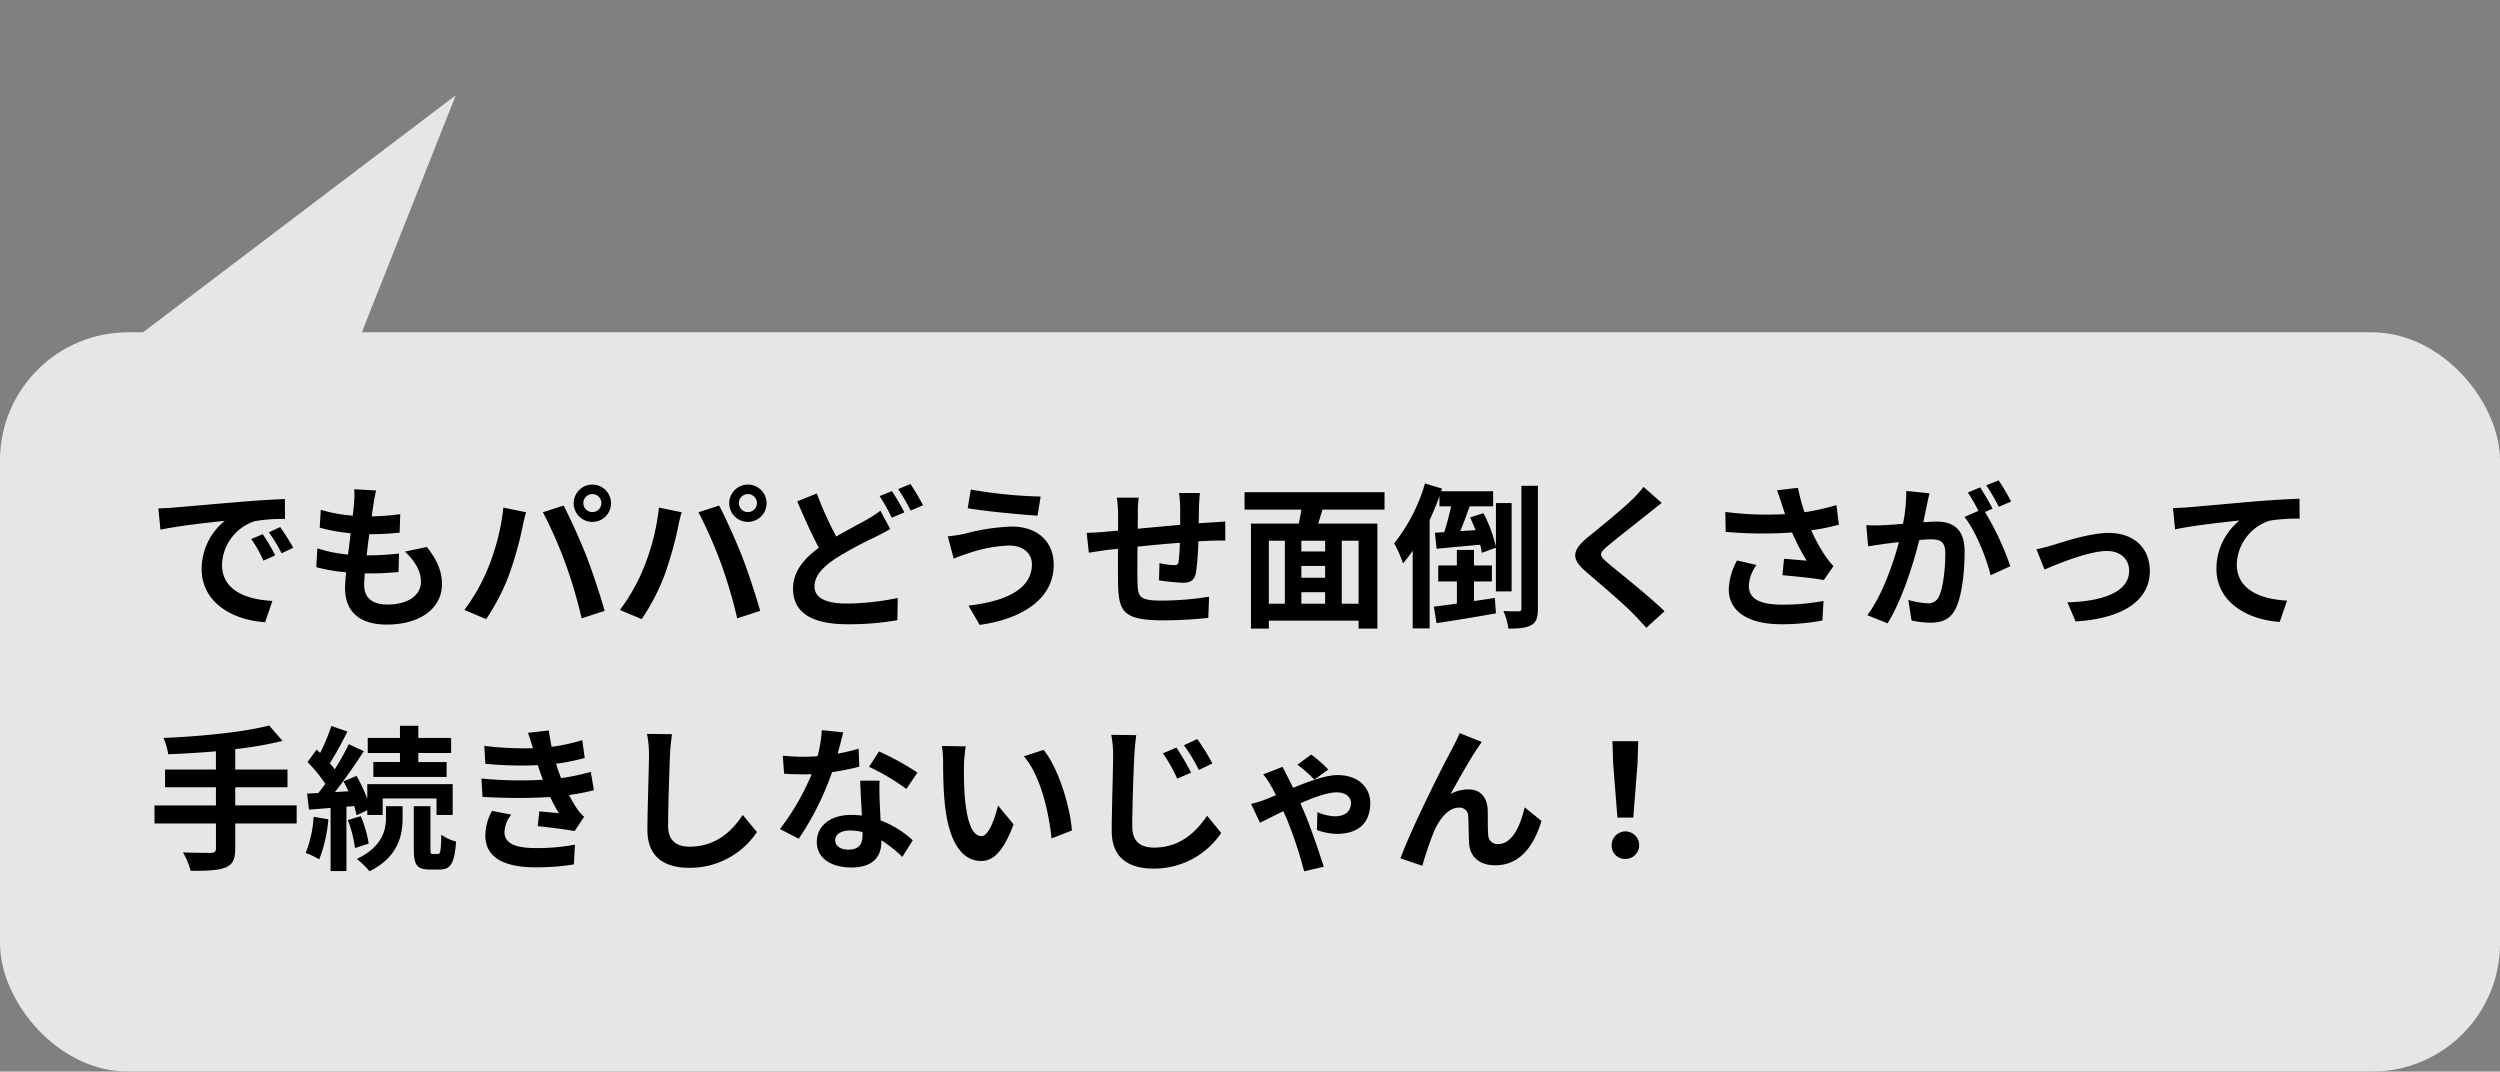
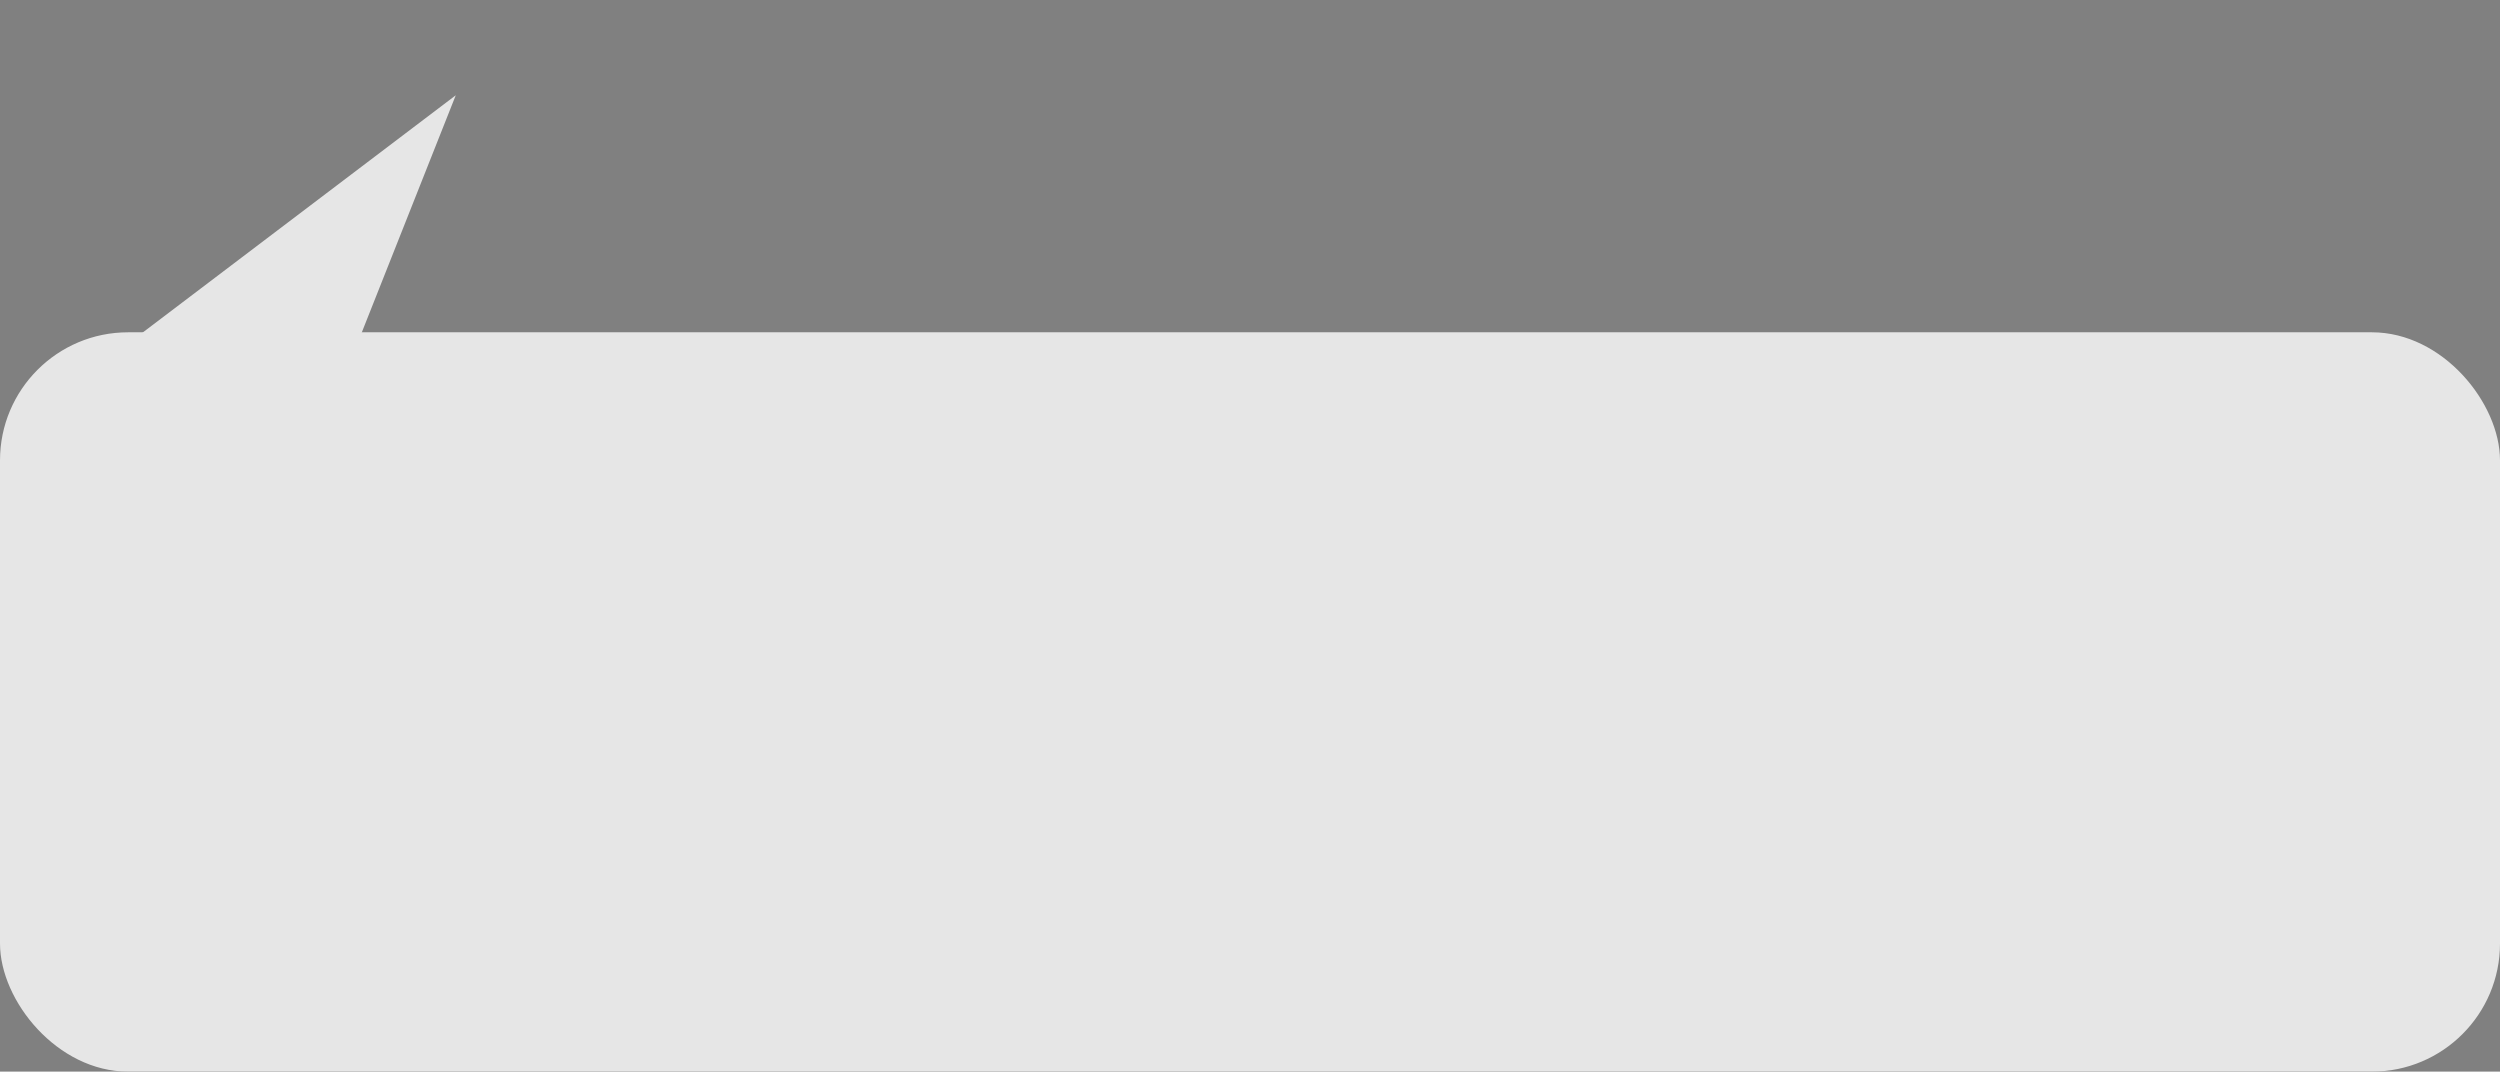
<svg xmlns="http://www.w3.org/2000/svg" width="546.463" height="234.239" viewBox="0 0 546.463 234.239">
  <rect x="0" y="0" width="546.463" height="234.239" fill="#808080" stroke="none" />
  <g id="グループ_473" data-name="グループ 473" transform="translate(5547 11583.507)">
    <g id="グループ_463" data-name="グループ 463" transform="translate(-5547 -11529.11)" opacity="0.8">
      <rect id="長方形_8" data-name="長方形 8" width="546.463" height="161.604" rx="28" transform="translate(0 18.238)" fill="#fff" />
      <path id="パス_12" data-name="パス 12" d="M29.908,51.8,98.85,41.641,0,0Z" transform="translate(14.137 31.21) rotate(-60)" fill="#fff" />
    </g>
-     <path id="パス_509" data-name="パス 509" d="M2.346,15.676l.442,4.658c3.944-.85,10.88-1.6,14.076-1.938A13.6,13.6,0,0,0,11.8,28.9c0,7.378,6.732,11.186,13.872,11.662l1.6-4.658c-5.78-.306-11.016-2.312-11.016-7.922a10.332,10.332,0,0,1,7.208-9.52,35.321,35.321,0,0,1,6.562-.476l-.034-4.352c-2.414.1-6.12.306-9.622.612-6.222.51-11.832,1.02-14.688,1.258C5.032,15.574,3.706,15.642,2.346,15.676ZM25.16,21.32l-2.516,1.054A26.233,26.233,0,0,1,25.3,27.1l2.584-1.156A42.2,42.2,0,0,0,25.16,21.32Zm3.808-1.564-2.482,1.156a29.911,29.911,0,0,1,2.788,4.59l2.55-1.224A50.857,50.857,0,0,0,28.968,19.756Zm20.978-7.99-4.794-.272a18.211,18.211,0,0,1-.034,3.026c-.068.782-.17,1.7-.272,2.754a32.109,32.109,0,0,1-7-1.292l-.238,3.91a39.925,39.925,0,0,0,6.766,1.224c-.17,1.53-.374,3.128-.578,4.658a31.244,31.244,0,0,1-6.7-1.36l-.238,4.114a38.041,38.041,0,0,0,6.528,1.122c-.136,1.394-.238,2.618-.238,3.434,0,5.678,3.774,7.99,9.112,7.99,7.446,0,12.07-3.672,12.07-8.806,0-2.89-1.054-5.3-3.3-8.16l-4.794,1.02c2.244,2.108,3.5,4.284,3.5,6.6,0,2.788-2.584,4.964-7.344,4.964-3.332,0-5.066-1.5-5.066-4.318,0-.612.068-1.462.136-2.482h1.36c2.142,0,4.114-.136,6.018-.306l.1-4.046a58.9,58.9,0,0,1-6.834.408h-.238c.17-1.53.374-3.128.578-4.624a61.276,61.276,0,0,0,6.63-.34l.136-4.046a47.956,47.956,0,0,1-6.222.476c.136-1.122.272-2.04.374-2.618A30.434,30.434,0,0,1,49.946,11.766Zm45.288,2.788a1.972,1.972,0,1,1,1.972,1.938A1.973,1.973,0,0,1,95.234,14.554Zm-2.108,0a4.08,4.08,0,1,0,4.08-4.08A4.085,4.085,0,0,0,93.126,14.554Zm-18.6,13.872a40.964,40.964,0,0,1-5.3,9.452l4.76,2.006a46.746,46.746,0,0,0,5.032-9.724,79.16,79.16,0,0,0,2.89-10.234c.136-.748.51-2.414.816-3.4l-4.964-1.02A48.991,48.991,0,0,1,74.528,28.426Zm16.8-.714a105.054,105.054,0,0,1,3.536,12l5.032-1.632c-.952-3.366-2.754-8.806-3.944-11.866-1.292-3.3-3.638-8.534-5.032-11.152l-4.522,1.462A95.244,95.244,0,0,1,91.324,27.712Zm37.91-13.158a1.972,1.972,0,1,1,1.972,1.938A1.973,1.973,0,0,1,129.234,14.554Zm-2.108,0a4.08,4.08,0,1,0,4.08-4.08A4.085,4.085,0,0,0,127.126,14.554Zm-18.6,13.872a40.964,40.964,0,0,1-5.3,9.452l4.76,2.006a46.746,46.746,0,0,0,5.032-9.724,79.16,79.16,0,0,0,2.89-10.234c.136-.748.51-2.414.816-3.4l-4.964-1.02A48.991,48.991,0,0,1,108.528,28.426Zm16.8-.714a105.054,105.054,0,0,1,3.536,12l5.032-1.632c-.952-3.366-2.754-8.806-3.944-11.866-1.292-3.3-3.638-8.534-5.032-11.152l-4.522,1.462A95.244,95.244,0,0,1,125.324,27.712Zm20.944-15.3-4.284,1.734c1.53,3.57,3.162,7.242,4.726,10.132-3.264,2.414-5.644,5.2-5.644,8.942,0,5.882,5.134,7.786,11.9,7.786a62.719,62.719,0,0,0,10.914-.884l.068-4.862a57.322,57.322,0,0,1-11.084,1.224c-4.726,0-7.106-1.292-7.106-3.74,0-2.38,1.9-4.318,4.726-6.188A82.2,82.2,0,0,1,158.916,22c1.224-.612,2.312-1.19,3.4-1.8l-2.142-4.012a25.558,25.558,0,0,1-3.162,2.04c-1.6.918-4.012,2.142-6.494,3.6A75.46,75.46,0,0,1,146.268,12.412Zm16.422-.51L160,12.99a40.692,40.692,0,0,1,2.652,4.726l2.754-1.156A50.2,50.2,0,0,0,162.69,11.9Zm4.046-1.564L164.05,11.46a40.114,40.114,0,0,1,2.72,4.692L169.49,15A53.547,53.547,0,0,0,166.736,10.338ZM193.29,27.882c0,5.3-5.44,8.092-13.872,9.044l2.448,4.216c9.452-1.292,16.184-5.814,16.184-13.09,0-5.338-3.774-8.4-9.146-8.4a44.833,44.833,0,0,0-10.268,1.564,34.223,34.223,0,0,1-3.74.578l1.292,4.862c.986-.374,2.312-.918,3.3-1.19a30.324,30.324,0,0,1,8.84-1.666C191.522,23.8,193.29,25.638,193.29,27.882Zm-13.362-16.32-.68,4.08c3.91.68,11.288,1.36,15.266,1.632l.68-4.182A100.953,100.953,0,0,1,179.928,11.562Zm50.082.748h-4.556a28.6,28.6,0,0,1,.238,3.128V19.28c-3.094.272-6.392.578-9.282.85,0-1.326.034-2.482.034-3.264a22.523,22.523,0,0,1,.2-3.536h-4.794a26.262,26.262,0,0,1,.272,3.774v3.434c-1.088.1-1.972.17-2.584.238-1.734.17-3.3.238-4.284.238l.476,4.352c.884-.136,2.992-.476,4.08-.612.578-.068,1.36-.136,2.278-.238,0,3.162,0,6.46.034,7.922.17,5.882,1.224,7.718,10.03,7.718a96.184,96.184,0,0,0,9.69-.544l.17-4.624a68.5,68.5,0,0,1-10.166.85c-5.1,0-5.406-.748-5.474-4.08-.068-1.462-.034-4.59,0-7.718,2.89-.306,6.222-.612,9.248-.85a37.46,37.46,0,0,1-.272,4.114c-.068.646-.374.782-1.054.782a18.014,18.014,0,0,1-3.128-.442l-.1,3.774a51.459,51.459,0,0,0,5.134.51c1.734,0,2.584-.442,2.958-2.244a59.65,59.65,0,0,0,.51-6.8c.986-.068,1.87-.1,2.618-.136.884-.034,2.686-.068,3.264-.034V18.532c-.986.1-2.312.17-3.264.238-.782.034-1.632.1-2.55.17.034-1.122.034-2.346.068-3.672C229.84,14.35,229.942,12.854,230.01,12.31Zm34.68,24.208h-3.672V22.748h3.672Zm-19.618-13.77h3.5v13.77h-3.5Zm12.308,2.346h-5.2V22.748h5.2ZM252.178,34h5.2v2.516h-5.2Zm5.2-3.162h-5.2V28.256h5.2Zm12.988-14.892V12.14h-30.6v3.808h12.41c-.136,1.02-.34,2.074-.544,3.06H241.162v22.95h3.91V40.224H264.69v1.734H268.8V19.008h-12.92c.272-.986.612-2.006.918-3.06Zm19.55,15.708h3.91v-3.5h-3.91v-3.4h-3.74v3.4H282.1v3.5h4.08v4.828c-1.87.272-3.6.51-5.032.68l.578,3.6c3.638-.544,8.466-1.326,12.988-2.142l-.238-3.366c-1.5.238-3.06.476-4.556.68Zm8.228,2.176V14.52h-3.434v9.554a30.133,30.133,0,0,0-2.72-7.344l-2.924.918c.408.884.816,1.836,1.19,2.788l-3.332.2c.68-1.632,1.394-3.57,2.04-5.406H294.1v-3.3H282.744l.2-.578-3.74-1.122a38.015,38.015,0,0,1-6.732,13.09,27.061,27.061,0,0,1,1.938,4.386,31.416,31.416,0,0,0,2.108-2.788v17h3.706v-23.7c.782-1.7,1.53-3.468,2.142-5.2v2.21h2.55c-.408,1.9-.952,3.978-1.5,5.644l-2.04.136.374,3.5c2.72-.272,6.12-.578,9.52-.884a15.153,15.153,0,0,1,.374,1.768l3.06-1.122v9.554Zm2.142-23.086V37.538c0,.476-.17.612-.612.646-.476,0-1.9,0-3.332-.068a13.423,13.423,0,0,1,1.088,3.842c2.312,0,3.944-.136,5.032-.782,1.088-.612,1.428-1.666,1.428-3.638V10.746Zm30.668,3.74-3.978-3.5a23.629,23.629,0,0,1-2.618,2.89c-2.278,2.21-6.936,5.984-9.622,8.16-3.4,2.856-3.672,4.658-.272,7.548,3.094,2.652,8.092,6.9,10.166,9.044,1.02,1.02,2.006,2.108,2.958,3.162l3.978-3.638c-3.468-3.366-9.928-8.466-12.478-10.608-1.836-1.6-1.87-1.972-.068-3.536,2.278-1.938,6.766-5.406,8.976-7.174C328.78,16.186,329.9,15.3,330.956,14.486Zm26.282.374c.2.578.408,1.292.68,2.074a71.175,71.175,0,0,1-13.056-.476l.068,4.352a91.173,91.173,0,0,0,14.518.136,44.674,44.674,0,0,0,3.2,6.154c-1.054-.068-3.3-.272-4.964-.408l-.34,3.6c2.856.238,7.14.68,9.044,1.054l2.108-3.06a21.438,21.438,0,0,1-1.836-2.278,37.24,37.24,0,0,1-3.026-5.542,45.219,45.219,0,0,0,6.052-1.224l-.544-4.284a51.2,51.2,0,0,1-6.97,1.564,39.761,39.761,0,0,1-1.428-5.338l-4.59.544C356.592,12.854,356.966,14.078,357.238,14.86Zm-5.576,13.192-4.25-.986a13.917,13.917,0,0,0-1.8,6.324c0,4.9,4.386,7.582,11.322,7.616a47.966,47.966,0,0,0,9.146-.816l.238-4.284a46.958,46.958,0,0,1-9.112.816c-4.658,0-7.208-1.224-7.208-4.08A8.191,8.191,0,0,1,351.662,28.052ZM389.47,12.378l-5.066-.51a34.6,34.6,0,0,1-.714,7.174c-1.734.17-3.332.272-4.386.306a32.464,32.464,0,0,1-3.638,0l.408,4.624c1.054-.17,2.822-.408,3.808-.578.612-.068,1.7-.2,2.924-.34-1.258,4.658-3.6,11.526-6.9,15.98l4.42,1.768c3.128-5,5.644-13.056,6.936-18.224.986-.068,1.836-.136,2.38-.136,2.108,0,3.3.374,3.3,3.094,0,3.366-.476,7.48-1.394,9.418a2.493,2.493,0,0,1-2.55,1.462,19.647,19.647,0,0,1-4.148-.714l.714,4.488a22.343,22.343,0,0,0,4.08.476c2.584,0,4.454-.748,5.576-3.128,1.462-2.958,1.938-8.466,1.938-12.478,0-4.9-2.55-6.494-6.154-6.494-.714,0-1.7.068-2.856.136.238-1.224.51-2.482.714-3.5C389.028,14.35,389.266,13.262,389.47,12.378ZM404.6,9.556l-2.72,1.088a38.454,38.454,0,0,1,2.754,4.692l2.686-1.156A45.231,45.231,0,0,0,404.6,9.556Zm-4.046,1.53-2.686,1.122a37.593,37.593,0,0,1,2.312,4.012l-3.06,1.326c2.414,2.992,4.828,8.976,5.712,12.75l4.318-1.972a61.7,61.7,0,0,0-5.542-11.866l1.666-.714C402.628,14.486,401.4,12.344,400.554,11.086Zm12.308,13.532,1.768,4.42c2.89-1.224,9.69-4.046,13.634-4.046,2.958,0,4.862,1.768,4.862,4.318,0,4.624-5.712,6.7-13.5,6.9l1.8,4.182c10.812-.68,16.218-4.862,16.218-11.016,0-5.134-3.6-8.33-8.976-8.33-4.114,0-9.894,1.938-12.206,2.652C415.446,24.006,413.882,24.414,412.862,24.618Zm29.852-9.01.442,4.658c3.944-.85,10.88-1.6,14.076-1.938A13.692,13.692,0,0,0,452.2,28.834c0,7.344,6.732,11.186,13.838,11.662l1.6-4.658c-5.746-.306-10.982-2.346-10.982-7.922a10.342,10.342,0,0,1,7.174-9.554,38.474,38.474,0,0,1,6.562-.442l-.034-4.352c-2.38.068-6.12.306-9.622.578-6.222.544-11.832,1.054-14.654,1.292C445.4,15.506,444.074,15.574,442.714,15.608Zm-410.142,65H19.142V76.632H30.566V72.756H19.142V68.3a80.107,80.107,0,0,0,10.336-1.8l-2.924-3.366c-5.576,1.462-14.892,2.38-23.086,2.72a13.539,13.539,0,0,1,1.02,3.57c3.332-.136,6.9-.34,10.438-.646v3.978H3.808v3.876H14.926V80.61H1.5v3.944h13.43v5.474c0,.68-.306.918-1.088.952-.748,0-3.6,0-6.12-.1A15.685,15.685,0,0,1,9.384,94.89c3.468.034,5.916-.068,7.548-.68,1.6-.646,2.21-1.7,2.21-4.114V84.554h13.43Zm22.576-9.486H49.334v3.264H65.348V71.124H59.16V69.152h7.174v-3.3H59.16V63.2H55.148v2.652H48.11v3.3h7.038ZM36.278,83.092a24.78,24.78,0,0,1-1.734,7.888A16.984,16.984,0,0,1,37.5,92.408a31.208,31.208,0,0,0,2.006-8.772Zm8.874-2.346c.2.748.408,1.428.51,2.006l2.346-1.088v1.02h3.366v-3.6H63.138v3.6h3.536V75.952H48.008v3.2a35.145,35.145,0,0,0-2.346-5l-2.856,1.19c.374.68.748,1.428,1.088,2.176l-2.958.17c2.142-2.72,4.454-6.086,6.324-8.942l-3.3-1.53a54.814,54.814,0,0,1-3.06,5.508A17.1,17.1,0,0,0,39.814,71.4a76.544,76.544,0,0,0,3.842-6.936l-3.5-1.224a41.72,41.72,0,0,1-2.448,5.882c-.272-.238-.544-.476-.782-.714l-1.972,2.72a31.29,31.29,0,0,1,3.876,4.76c-.51.714-1.02,1.394-1.53,2.006l-2.448.136.408,3.5,4.726-.374v13.8h3.468V80.882Zm-1.394,3.06a27.027,27.027,0,0,1,1.564,6.12l2.992-.986a24.847,24.847,0,0,0-1.734-5.984Zm8.33-.374c0,2.482-.782,6.222-6.358,8.874a18.8,18.8,0,0,1,2.754,2.686C54.808,91.9,55.726,87,55.726,83.5V80.78H52.088Zm10.234,7.786c-.442,0-.51-.136-.51-1.054V80.78H58.174v9.384c0,3.366.612,4.454,3.5,4.454h2.176c2.312,0,3.23-1.258,3.57-6.12a9.107,9.107,0,0,1-3.23-1.5c-.068,3.672-.238,4.216-.714,4.216Zm10.642-16.49L73.2,78.74a126.444,126.444,0,0,0,14.79.034c.544,1.156,1.19,2.346,1.9,3.536-1.02-.1-2.856-.272-4.284-.408l-.34,3.23c2.482.272,6.154.714,8.058,1.088L95.4,83.092a10.364,10.364,0,0,1-1.53-1.734,30.942,30.942,0,0,1-1.768-3.026,45.56,45.56,0,0,0,5.44-1.054l-.68-4.012a43.9,43.9,0,0,1-6.494,1.36c-.2-.544-.408-1.054-.578-1.53-.17-.51-.34-1.054-.51-1.6A49.565,49.565,0,0,0,95.54,70.24L95,66.33a39.078,39.078,0,0,1-6.7,1.462q-.357-1.734-.612-3.57l-4.556.51c.408,1.19.748,2.278,1.088,3.366a70.725,70.725,0,0,1-10.642-.51l.238,3.91a79.494,79.494,0,0,0,11.458.306c.2.578.408,1.224.68,2.006.136.374.272.782.442,1.19A87.126,87.126,0,0,1,72.964,74.728Zm6.528,7.888L75.276,81.8a11.291,11.291,0,0,0-1.462,5.474c.068,4.862,4.284,6.868,11.084,6.868A52.222,52.222,0,0,0,93.16,93.5l.238-4.318a44.749,44.749,0,0,1-8.534.748c-4.488,0-6.868-1.02-6.868-3.536A6.381,6.381,0,0,1,79.492,82.616Zm35.122-17.578-5.474-.068a21.685,21.685,0,0,1,.442,4.59c0,2.924-.34,11.866-.34,16.422,0,5.814,3.6,8.262,9.18,8.262a17.6,17.6,0,0,0,14.756-7.82l-3.094-3.74c-2.448,3.706-6.018,6.936-11.628,6.936-2.652,0-4.692-1.122-4.692-4.556,0-4.216.272-11.832.408-15.5C114.24,68.2,114.41,66.466,114.614,65.038Zm37.434-.408-4.692-.476a28.592,28.592,0,0,1-.918,5.678c-1.054.1-2.074.136-3.094.136a42.953,42.953,0,0,1-4.522-.238l.306,3.944c1.462.1,2.856.136,4.25.136.578,0,1.156,0,1.768-.034a53.568,53.568,0,0,1-6.936,12l4.114,2.108A62.648,62.648,0,0,0,149.6,73.334a58.983,58.983,0,0,0,5.95-1.19l-.136-3.944a41.68,41.68,0,0,1-4.59,1.088C151.334,67.452,151.776,65.718,152.048,64.63ZM150.28,88.158c0-1.19,1.258-2.074,3.23-2.074a12.215,12.215,0,0,1,2.754.34v.68c0,1.87-.714,3.162-3.06,3.162C151.334,90.266,150.28,89.416,150.28,88.158ZM160,75.2h-4.25c.068,2.074.238,5.1.374,7.616-.782-.068-1.53-.136-2.346-.136-4.726,0-7.514,2.55-7.514,5.882,0,3.74,3.332,5.61,7.548,5.61,4.828,0,6.562-2.448,6.562-5.61v-.34a28.824,28.824,0,0,1,4.59,3.638l2.278-3.638a22.234,22.234,0,0,0-7.038-4.352c-.068-1.7-.17-3.332-.2-4.318C159.97,78.06,159.9,76.632,160,75.2Zm5.848,1.8,2.414-3.57a58.566,58.566,0,0,0-8.4-4.624l-2.176,3.366A49.073,49.073,0,0,1,165.852,77.006ZM178.84,67.69l-5.236-.068a20.667,20.667,0,0,1,.272,3.468c0,2.074.034,6.052.374,9.18.952,9.112,4.182,12.478,7.922,12.478,2.72,0,4.862-2.074,7.106-7.99l-3.4-4.148c-.646,2.72-2.006,6.7-3.6,6.7-2.142,0-3.162-3.366-3.638-8.262-.2-2.448-.238-5-.2-7.208A27.508,27.508,0,0,1,178.84,67.69Zm17,.782-4.318,1.394c3.706,4.216,5.508,12.478,6.052,17.952l4.454-1.734C201.654,80.882,199.07,72.382,195.84,68.472Zm29.036-.51-2.958,1.258a34.219,34.219,0,0,1,3.128,5.542l3.026-1.326A54.769,54.769,0,0,0,224.876,67.962Zm4.556-1.87-2.924,1.36a35.571,35.571,0,0,1,3.264,5.406l2.958-1.428A47.958,47.958,0,0,0,229.432,66.092Zm-13.328-.85-5.474-.068a23.758,23.758,0,0,1,.408,4.59c0,2.924-.306,11.866-.306,16.422,0,5.78,3.57,8.228,9.146,8.228a17.7,17.7,0,0,0,14.79-7.786l-3.094-3.774c-2.482,3.706-6.018,6.97-11.628,6.97-2.652,0-4.726-1.122-4.726-4.556,0-4.25.272-11.832.442-15.5C215.73,68.4,215.9,66.67,216.1,65.242Zm38.93,9.724,3.026-2.21a25.993,25.993,0,0,0-3.74-3.264l-2.992,2.21A31.028,31.028,0,0,1,255.034,74.966Zm-6.97-2.788-4.216,1.632a16.94,16.94,0,0,1,1.6,2.346c.34.578.748,1.36,1.19,2.21-.85.34-1.632.68-2.414.986a23.075,23.075,0,0,1-3.026.918l1.938,4.114c.918-.408,2.856-1.428,5.1-2.516.306.646.578,1.292.85,1.9a92.772,92.772,0,0,1,3.706,11.254l4.284-1.02c-.952-3.026-2.958-8.908-4.25-11.9-.238-.578-.544-1.258-.85-1.972,2.958-1.292,5.984-2.38,7.922-2.38,2.108,0,3.128,1.156,3.128,2.278,0,1.768-1.156,2.958-3.5,2.958a10.368,10.368,0,0,1-3.842-.918l-.1,3.91a13.634,13.634,0,0,0,4.25.85c5.1,0,7.412-2.618,7.412-6.8,0-2.992-2.244-6.052-7.174-6.052-2.55,0-6.12,1.326-9.69,2.788-.476-.986-.918-1.9-1.292-2.584C248.846,73.674,248.4,72.79,248.064,72.178Zm43.554-5.44L286.79,64.8c-.578,1.428-1.224,2.55-1.666,3.468-1.8,3.23-8.772,17.1-11.288,23.9L278.63,93.8a71.5,71.5,0,0,1,2.584-7.582c1.224-2.754,3.128-5.134,5.44-5.134a1.866,1.866,0,0,1,2.006,1.9c.1,1.394.068,4.182.2,5.984.136,2.482,1.9,4.726,5.678,4.726,5.2,0,8.364-3.876,10.132-9.69L301,81.018c-.986,4.216-2.788,8.024-5.746,8.024a1.976,1.976,0,0,1-2.21-1.836c-.17-1.428-.068-4.148-.136-5.678-.136-2.822-1.666-4.42-4.216-4.42a7.907,7.907,0,0,0-3.91,1.02c1.7-2.992,4.08-7.344,5.746-9.792C290.9,67.792,291.278,67.214,291.618,66.738Zm29.648,16.524h3.468l.918-11.628.17-5.066h-5.644l.17,5.066ZM323,92.306a3.009,3.009,0,1,0-2.992-2.992A2.893,2.893,0,0,0,323,92.306Z" transform="translate(-5514.725 -11488.06)" />
  </g>
</svg>